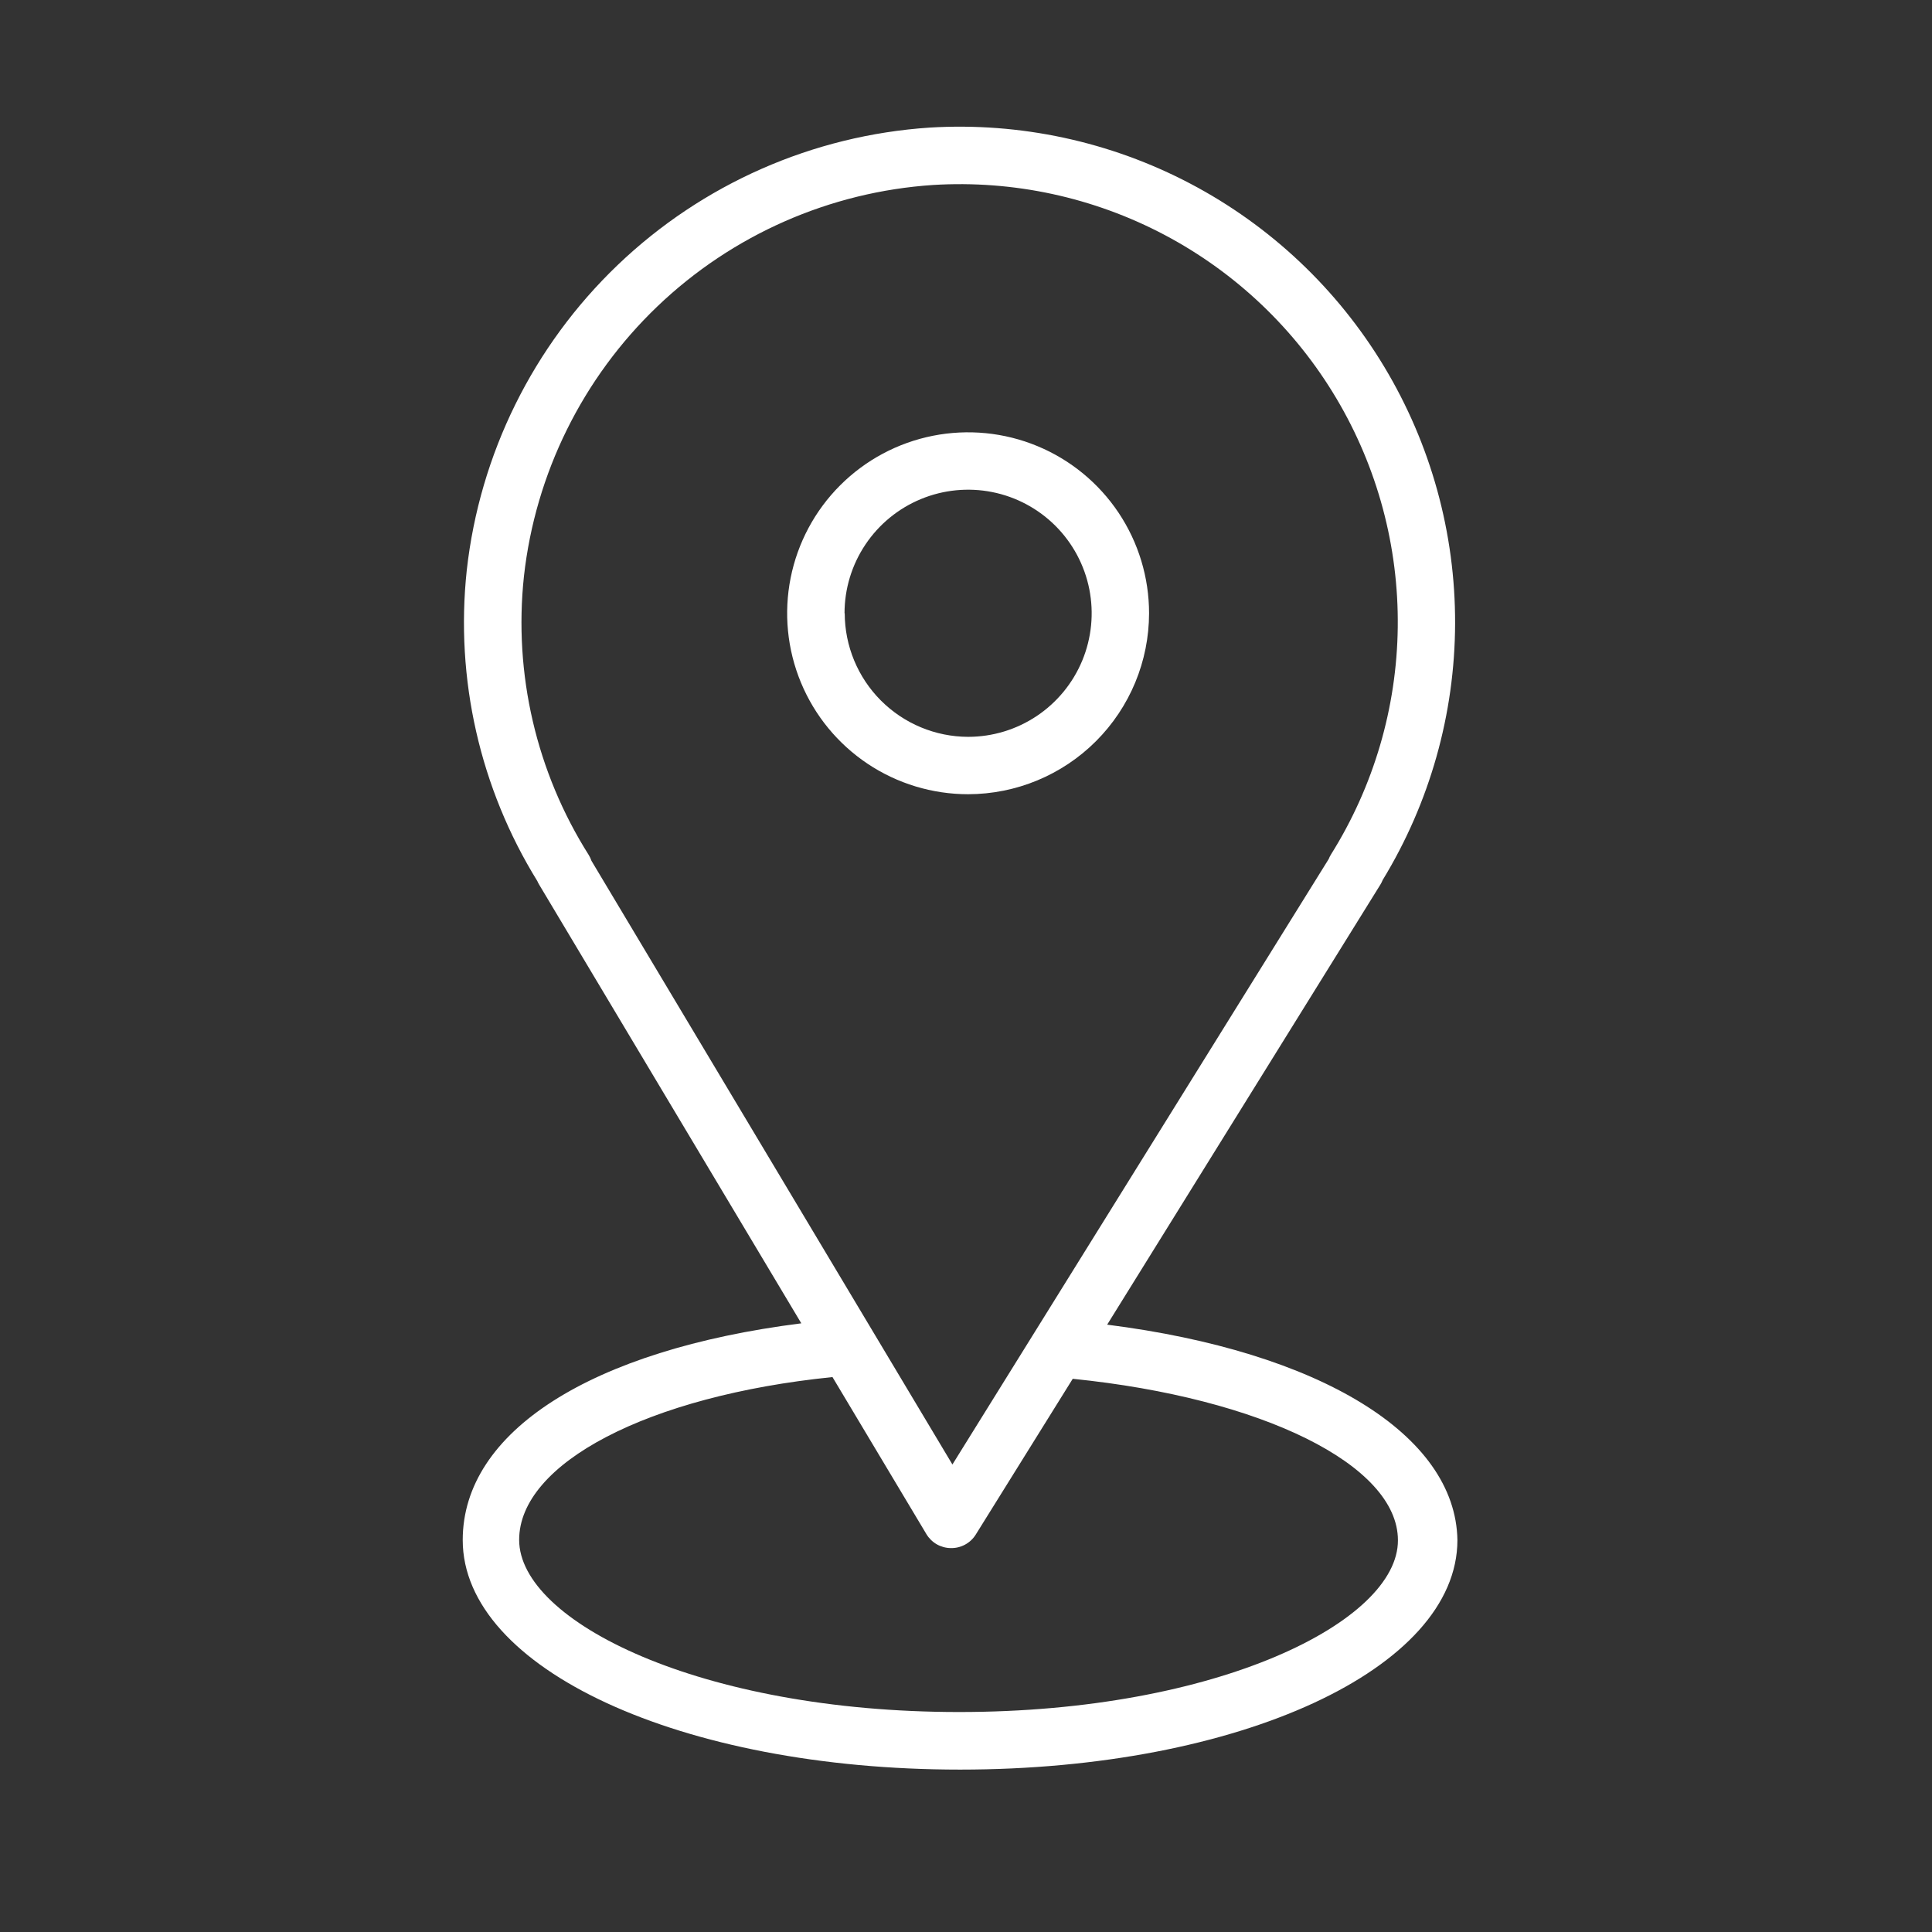
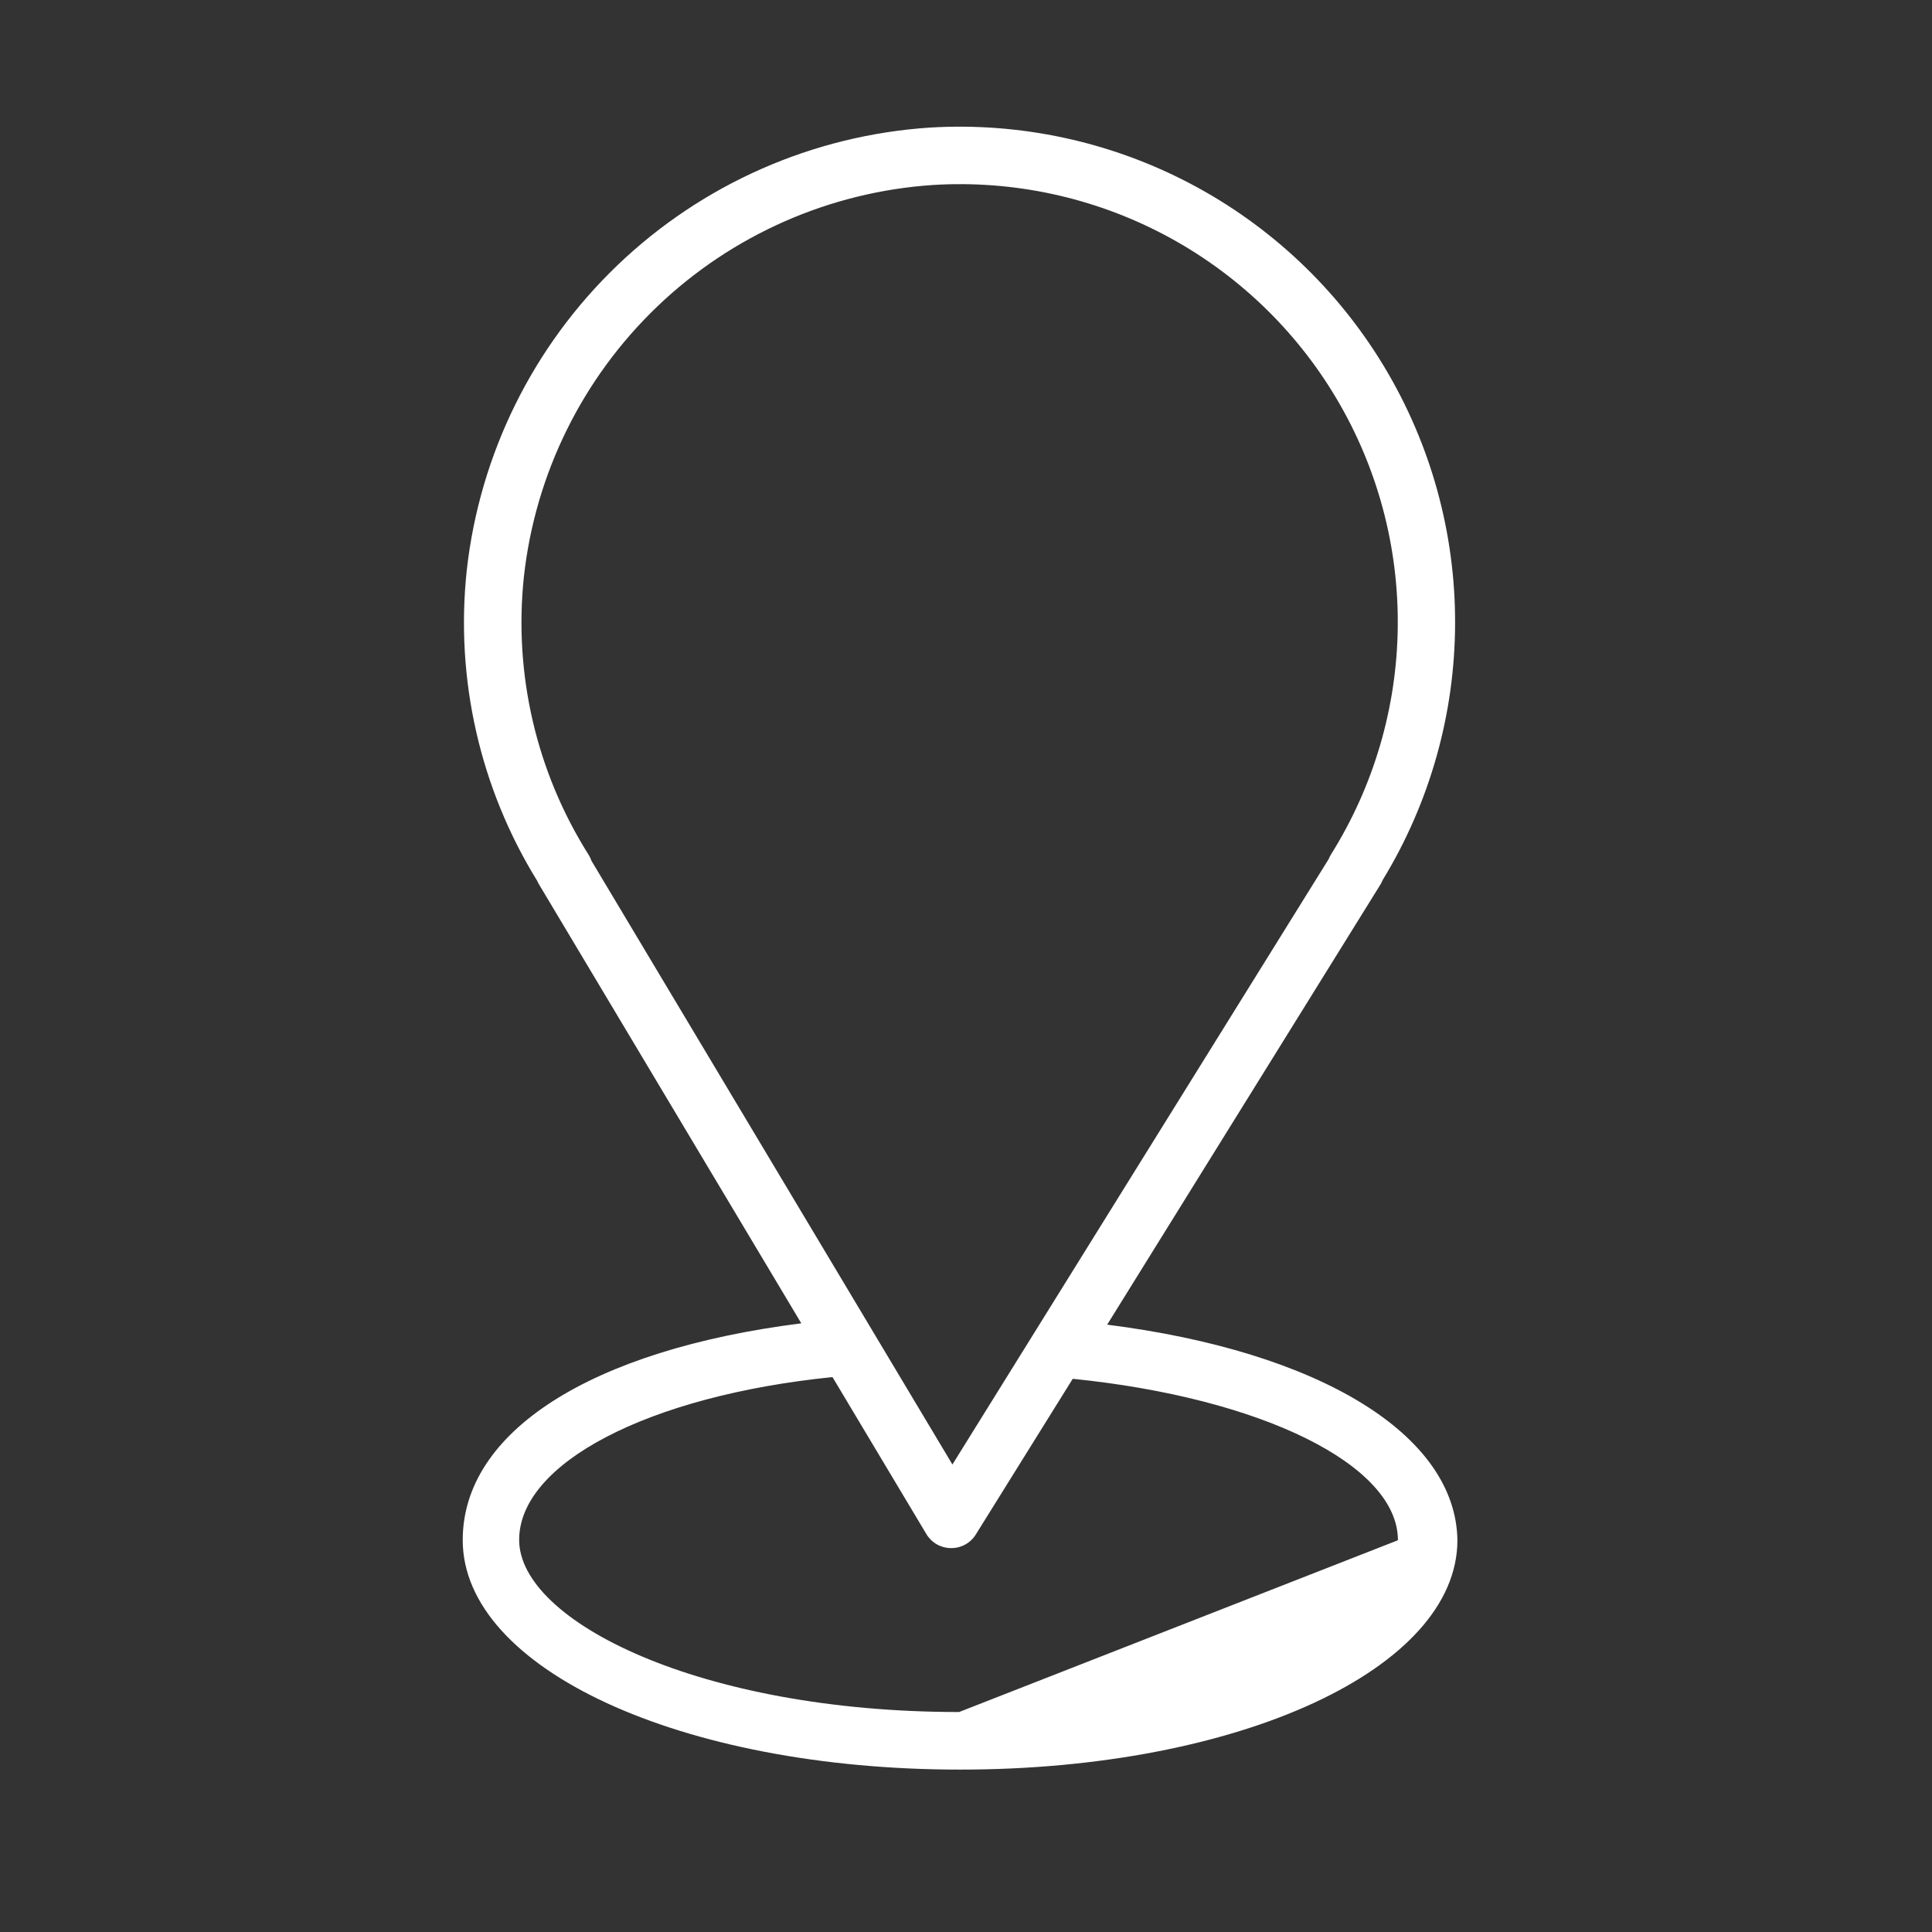
<svg xmlns="http://www.w3.org/2000/svg" width="101" height="101" viewBox="0 0 101 101" fill="none">
  <rect x="0" y="0" width="101" height="101" fill="#333333" stroke="none" />
-   <path d="M57.88 69.25L72.16 46.25C72.207 46.174 72.248 46.094 72.28 46.01C74.745 41.97 76.055 37.331 76.069 32.599C76.083 27.866 74.8 23.22 72.359 19.166C69.918 15.111 66.413 11.802 62.225 9.599C58.036 7.396 53.324 6.383 48.6 6.67C42.491 7.076 36.719 9.618 32.295 13.85C27.871 18.082 25.076 23.735 24.4 29.82C23.794 35.493 25.092 41.206 28.09 46.06C28.121 46.133 28.158 46.203 28.2 46.27L41.89 69.18C30.89 70.57 24.19 74.84 24.19 80.51C24.19 87.23 35.59 92.51 50.19 92.51C64.79 92.51 76.19 87.24 76.19 80.51C76.1 75 69 70.66 57.88 69.25ZM30.78 44.7C28.039 40.365 26.845 35.23 27.39 30.13C27.988 24.752 30.459 19.756 34.369 16.015C38.279 12.275 43.381 10.029 48.78 9.67C52.979 9.412 57.169 10.317 60.887 12.284C64.606 14.252 67.711 17.206 69.86 20.823C72.01 24.44 73.121 28.579 73.071 32.786C73.022 36.993 71.814 41.105 69.58 44.67C69.533 44.746 69.493 44.827 69.46 44.91L49.79 76.56L30.92 45C30.885 44.895 30.838 44.794 30.78 44.7V44.7ZM50.14 89.5C36.61 89.5 27.14 84.76 27.14 80.5C27.14 76.5 33.87 72.97 43.52 71.99L48.43 80.2C48.562 80.42 48.748 80.603 48.97 80.731C49.192 80.858 49.444 80.927 49.7 80.93V80.93C49.958 80.936 50.213 80.876 50.44 80.755C50.668 80.635 50.861 80.457 51 80.24L56.08 72.08C65.96 73.08 73.08 76.58 73.08 80.52C73.1 84.76 63.67 89.5 50.14 89.5Z" fill="white" />
-   <path d="M60.07 32.06C60.07 30.189 59.515 28.36 58.476 26.804C57.436 25.249 55.959 24.036 54.23 23.32C52.502 22.604 50.599 22.417 48.764 22.782C46.929 23.147 45.244 24.048 43.921 25.371C42.598 26.694 41.697 28.379 41.332 30.214C40.967 32.05 41.154 33.952 41.87 35.68C42.586 37.409 43.799 38.886 45.354 39.926C46.91 40.965 48.739 41.52 50.61 41.52C53.118 41.517 55.523 40.52 57.296 38.746C59.07 36.973 60.067 34.568 60.07 32.06V32.06ZM44.15 32.06C44.15 30.782 44.529 29.533 45.239 28.471C45.949 27.409 46.958 26.581 48.138 26.092C49.318 25.603 50.617 25.475 51.87 25.724C53.123 25.973 54.275 26.589 55.178 27.492C56.081 28.395 56.697 29.547 56.946 30.8C57.195 32.053 57.067 33.352 56.578 34.532C56.089 35.712 55.261 36.721 54.199 37.431C53.137 38.141 51.888 38.52 50.61 38.52C48.899 38.515 47.26 37.832 46.051 36.621C44.843 35.411 44.163 33.771 44.16 32.06H44.15Z" fill="white" />
+   <path d="M57.88 69.25L72.16 46.25C72.207 46.174 72.248 46.094 72.28 46.01C74.745 41.97 76.055 37.331 76.069 32.599C76.083 27.866 74.8 23.22 72.359 19.166C69.918 15.111 66.413 11.802 62.225 9.599C58.036 7.396 53.324 6.383 48.6 6.67C42.491 7.076 36.719 9.618 32.295 13.85C27.871 18.082 25.076 23.735 24.4 29.82C23.794 35.493 25.092 41.206 28.09 46.06C28.121 46.133 28.158 46.203 28.2 46.27L41.89 69.18C30.89 70.57 24.19 74.84 24.19 80.51C24.19 87.23 35.59 92.51 50.19 92.51C64.79 92.51 76.19 87.24 76.19 80.51C76.1 75 69 70.66 57.88 69.25ZM30.78 44.7C28.039 40.365 26.845 35.23 27.39 30.13C27.988 24.752 30.459 19.756 34.369 16.015C38.279 12.275 43.381 10.029 48.78 9.67C52.979 9.412 57.169 10.317 60.887 12.284C64.606 14.252 67.711 17.206 69.86 20.823C72.01 24.44 73.121 28.579 73.071 32.786C73.022 36.993 71.814 41.105 69.58 44.67C69.533 44.746 69.493 44.827 69.46 44.91L49.79 76.56L30.92 45C30.885 44.895 30.838 44.794 30.78 44.7V44.7ZM50.14 89.5C36.61 89.5 27.14 84.76 27.14 80.5C27.14 76.5 33.87 72.97 43.52 71.99L48.43 80.2C48.562 80.42 48.748 80.603 48.97 80.731C49.192 80.858 49.444 80.927 49.7 80.93V80.93C49.958 80.936 50.213 80.876 50.44 80.755C50.668 80.635 50.861 80.457 51 80.24L56.08 72.08C65.96 73.08 73.08 76.58 73.08 80.52Z" fill="white" />
</svg>